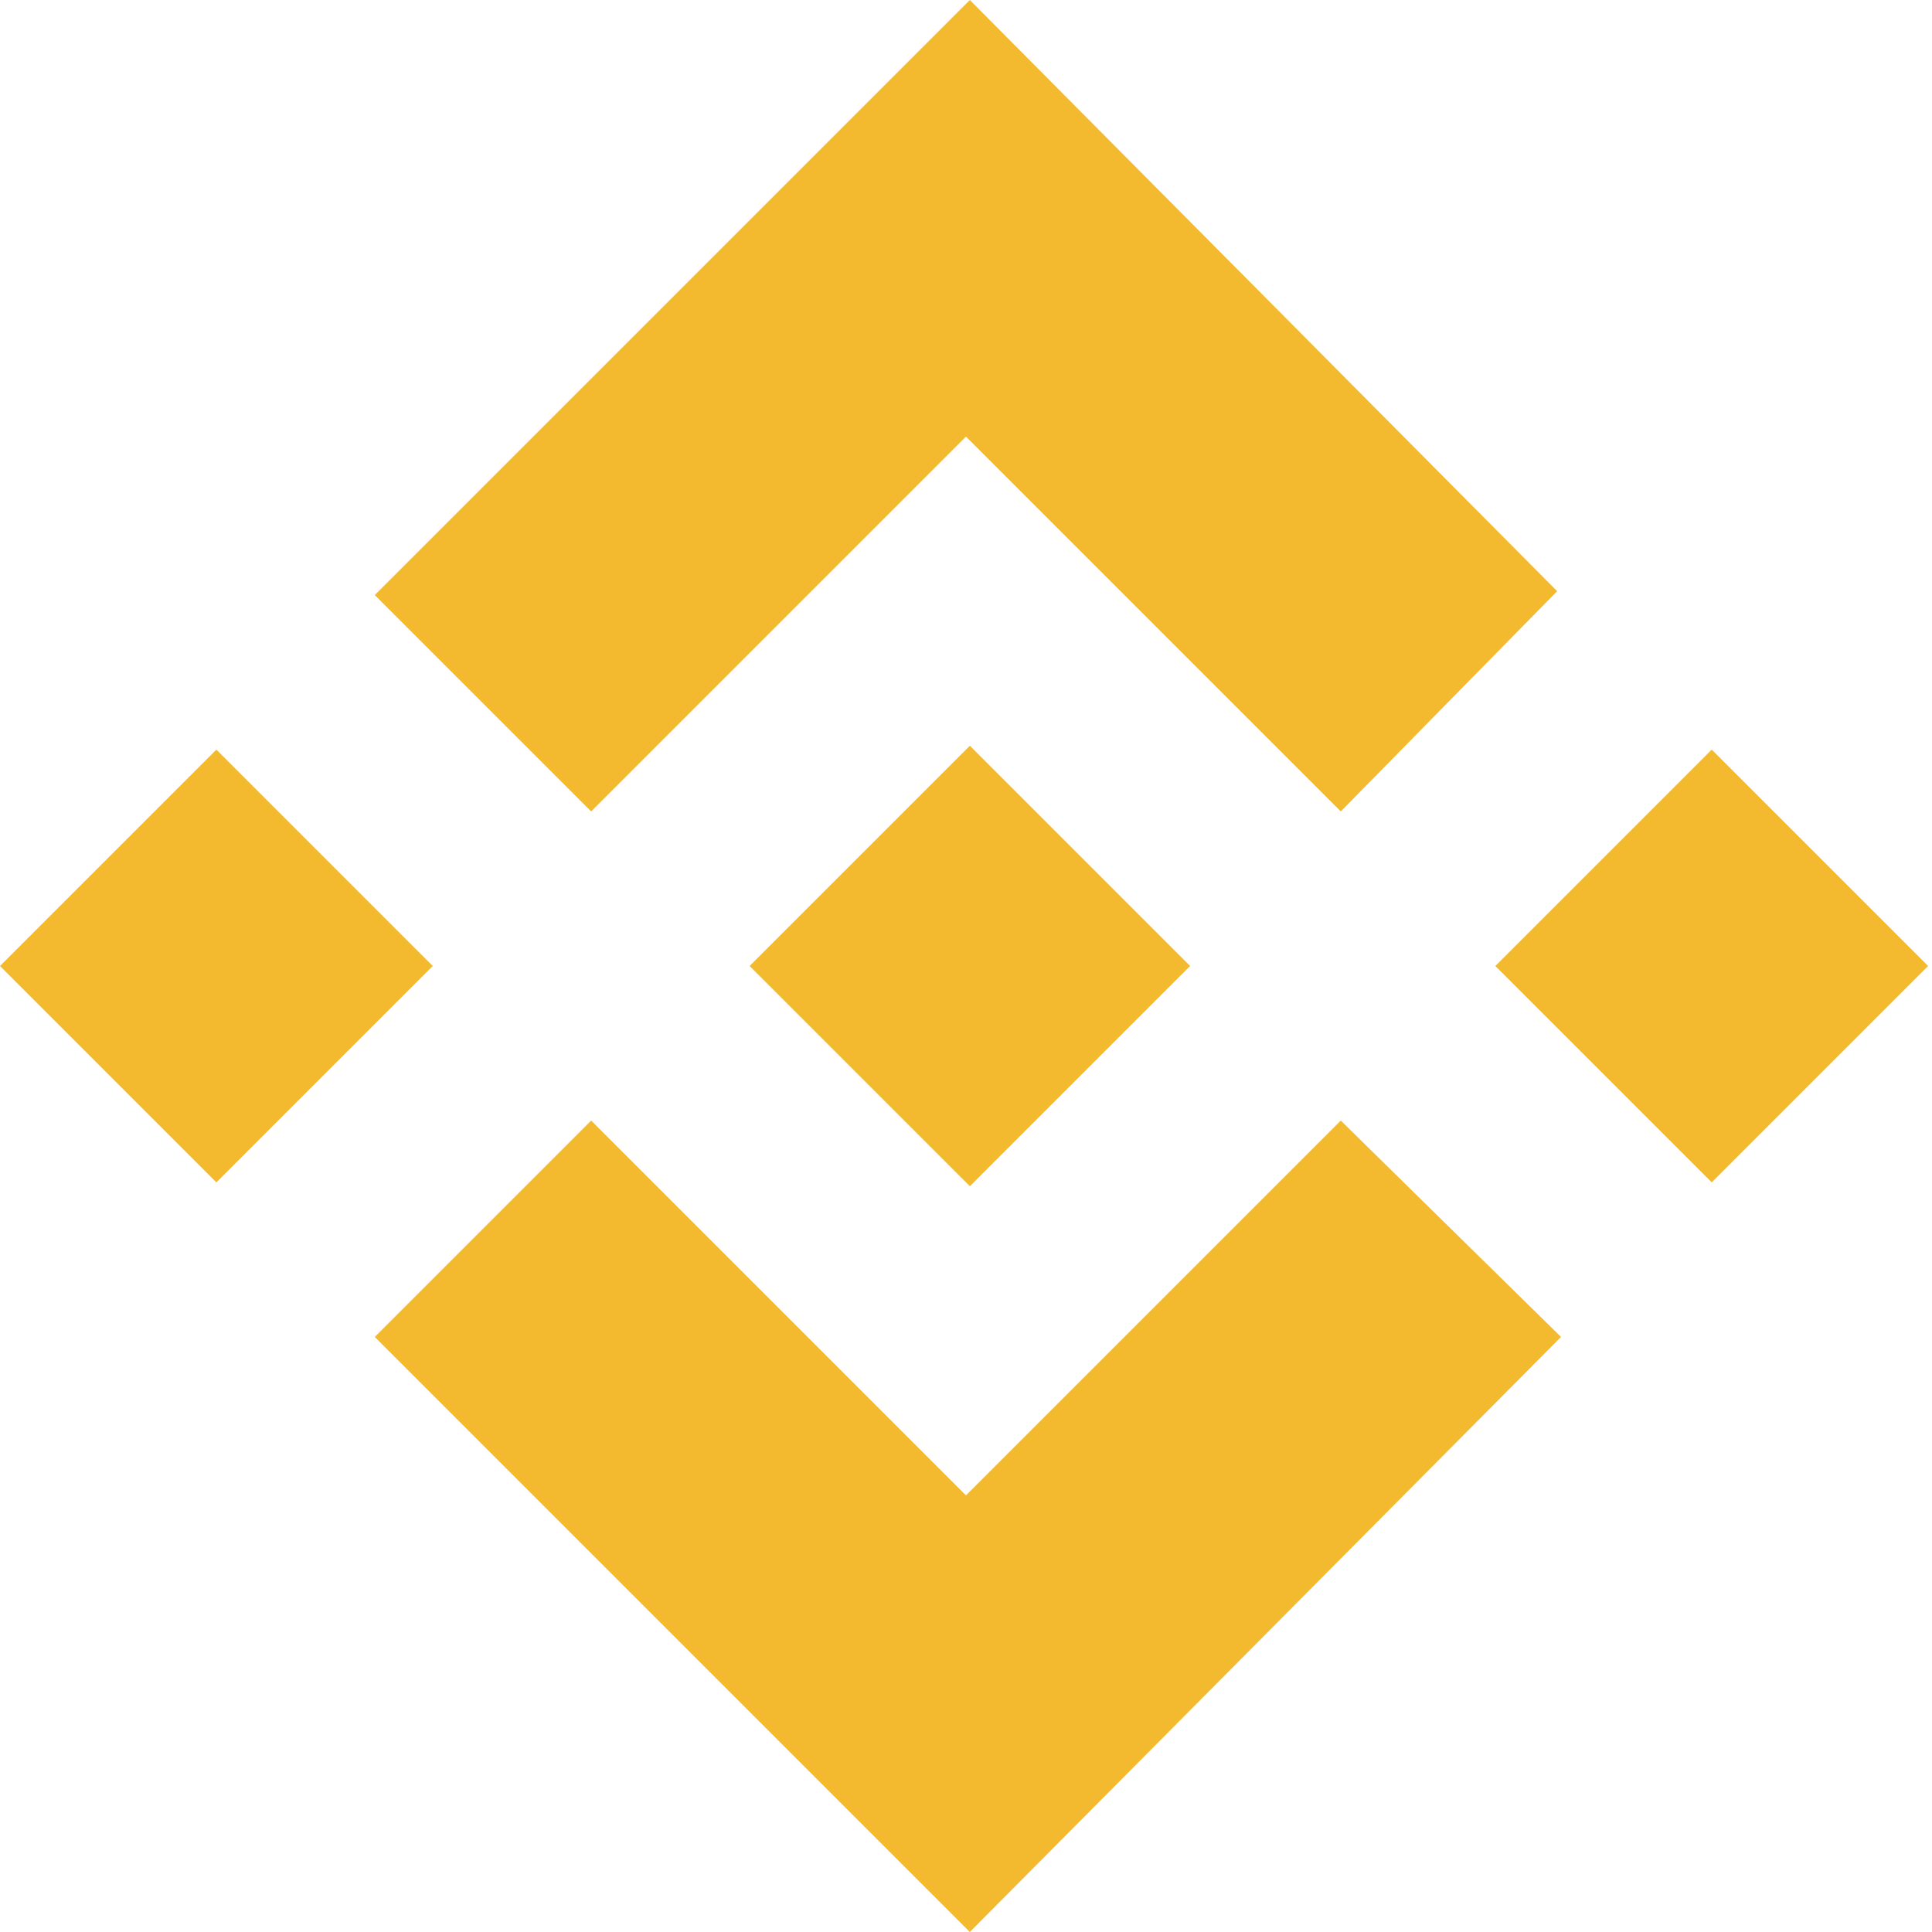
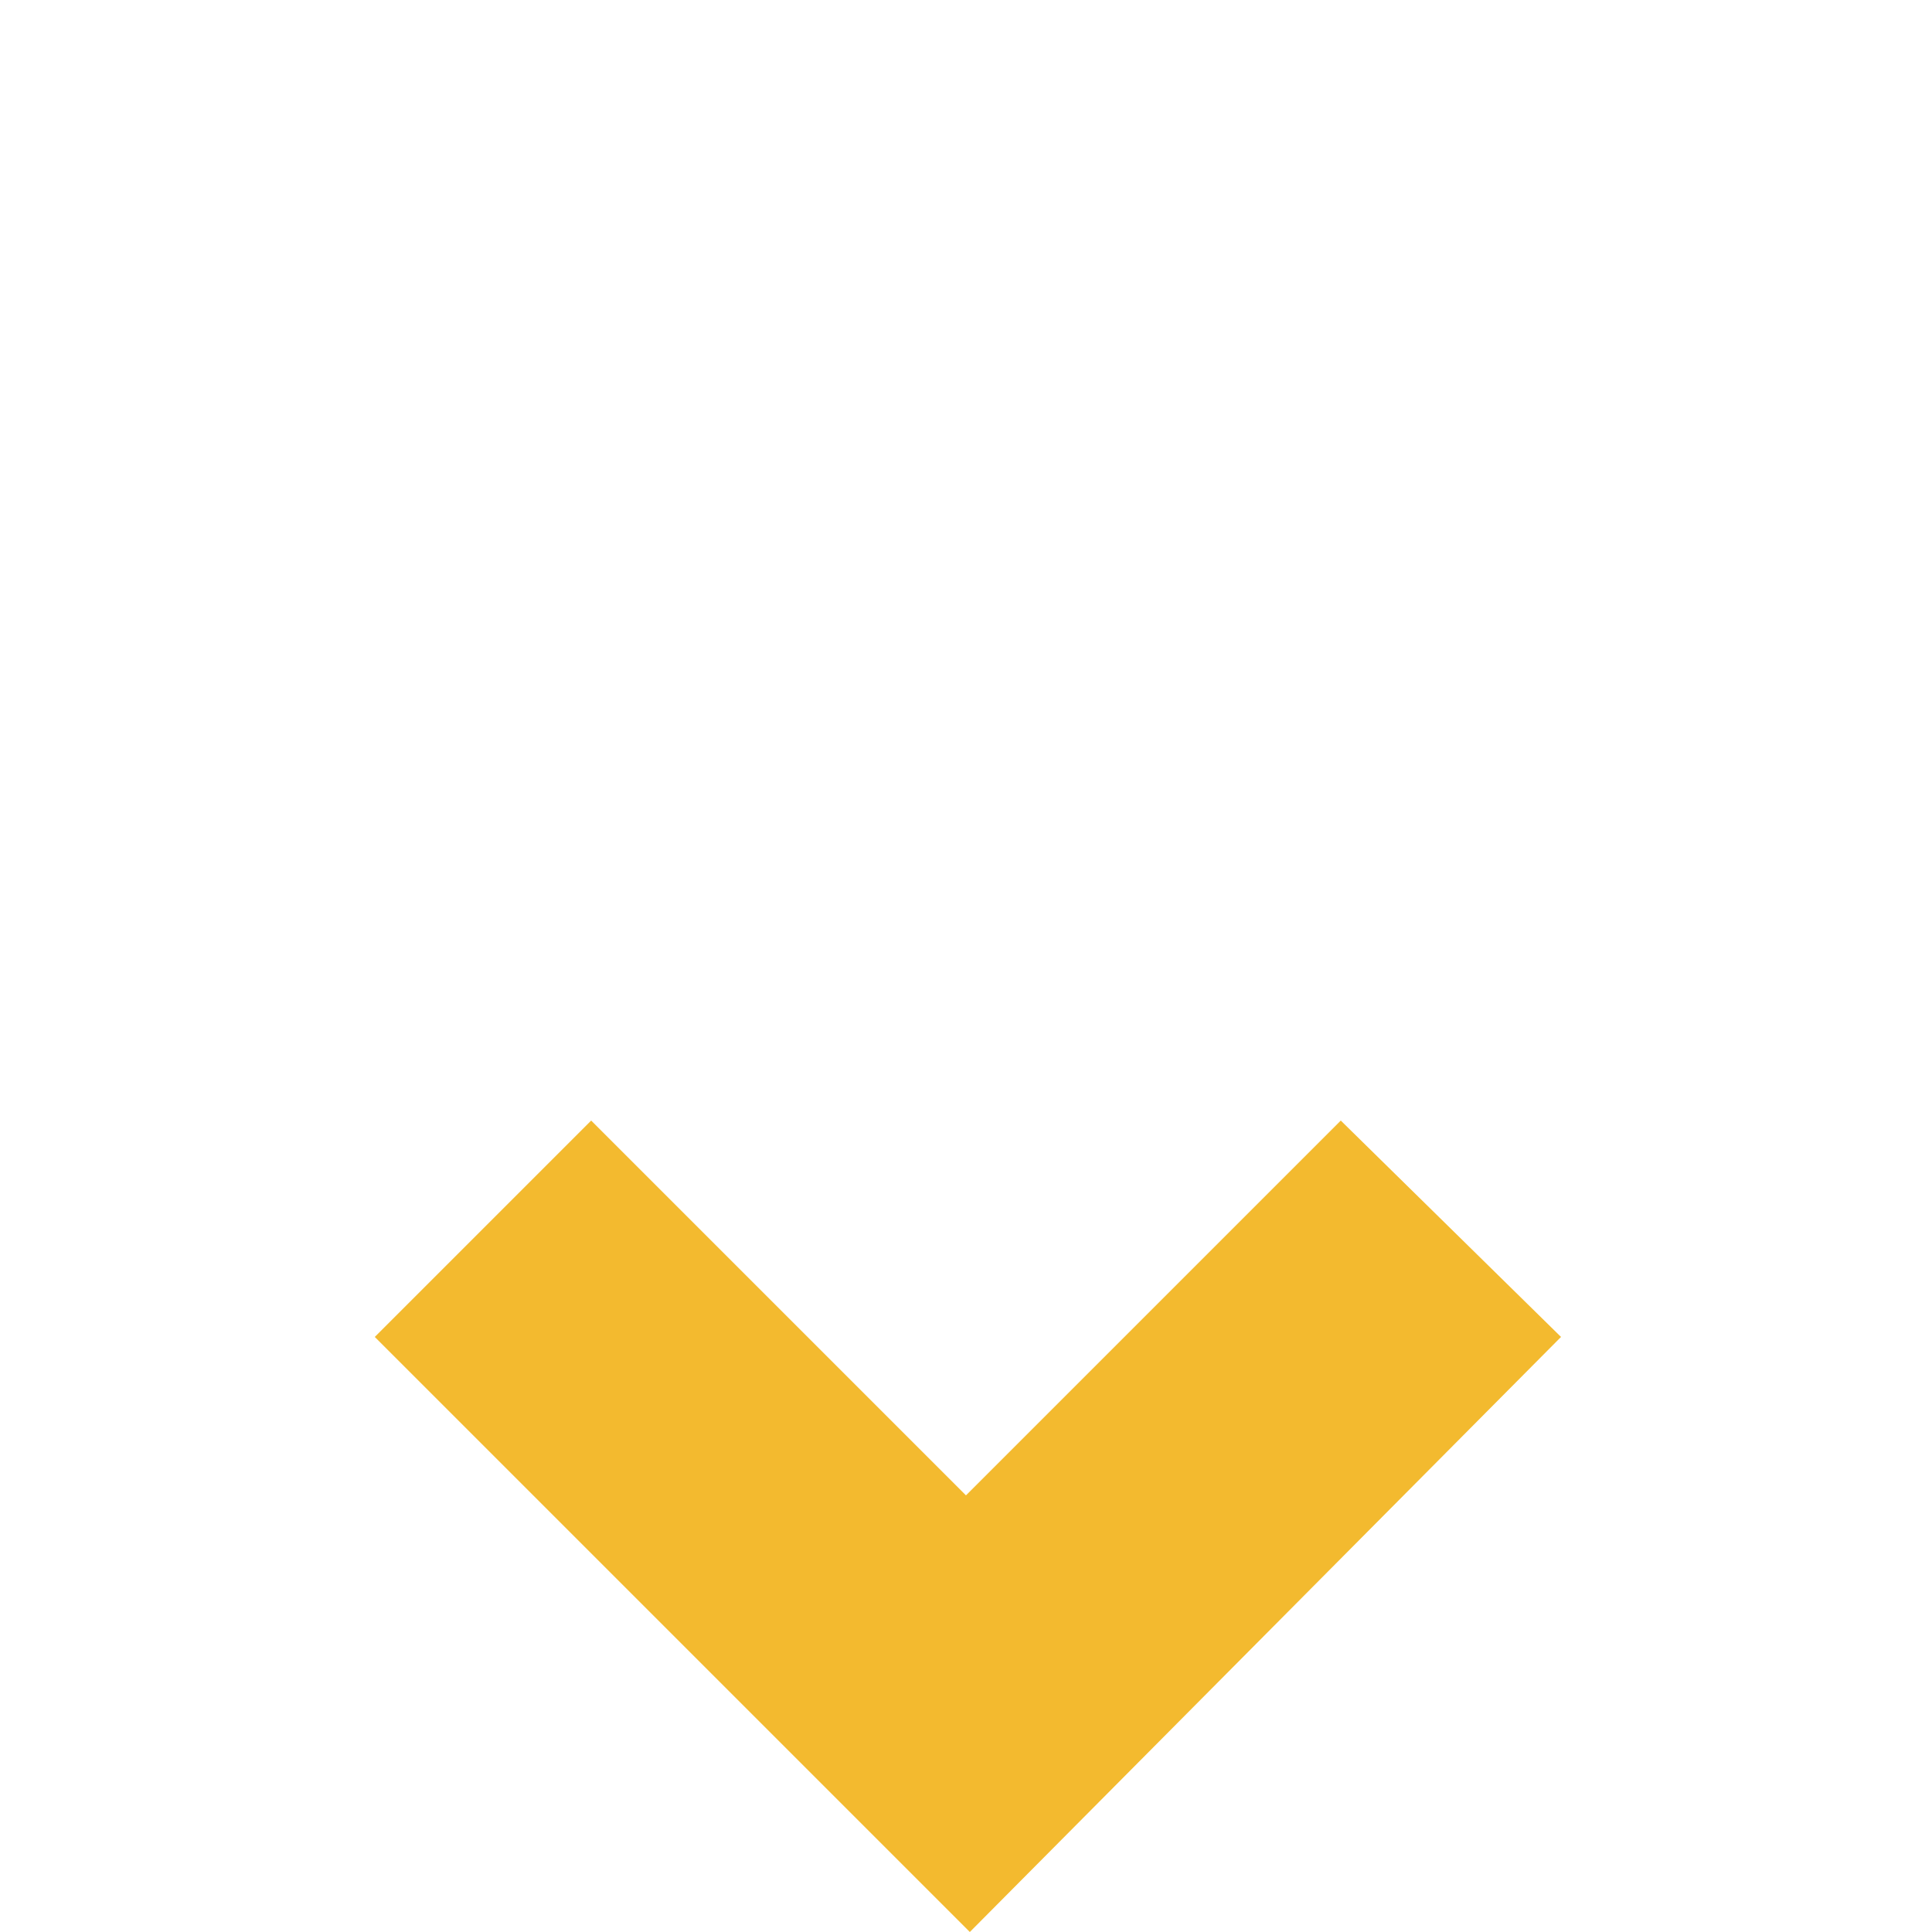
<svg xmlns="http://www.w3.org/2000/svg" width="50" height="50" viewBox="0 0 50 50" fill="none">
-   <path d="M15.299 21L24.999 11.3L34.699 21L40.299 15.3L25.099 0L9.699 15.4L15.299 21Z" fill="#F3BA2F" />
-   <path d="M0 25L5.6 19.4L11.2 25L5.6 30.6L0 25Z" fill="#F3BA2F" />
  <path d="M15.299 29L24.999 38.7L34.699 29L40.399 34.6L25.099 50L9.699 34.6L15.299 29Z" fill="#F3BA2F" />
-   <path d="M38.699 25L44.299 19.4L49.899 25L44.299 30.6L38.699 25Z" fill="#F3BA2F" />
-   <path d="M30.8 25L25.1 19.3L20.9 23.5L20.4 24L19.4 25L25.1 30.7L30.8 25Z" fill="#F3BA2F" />
</svg>